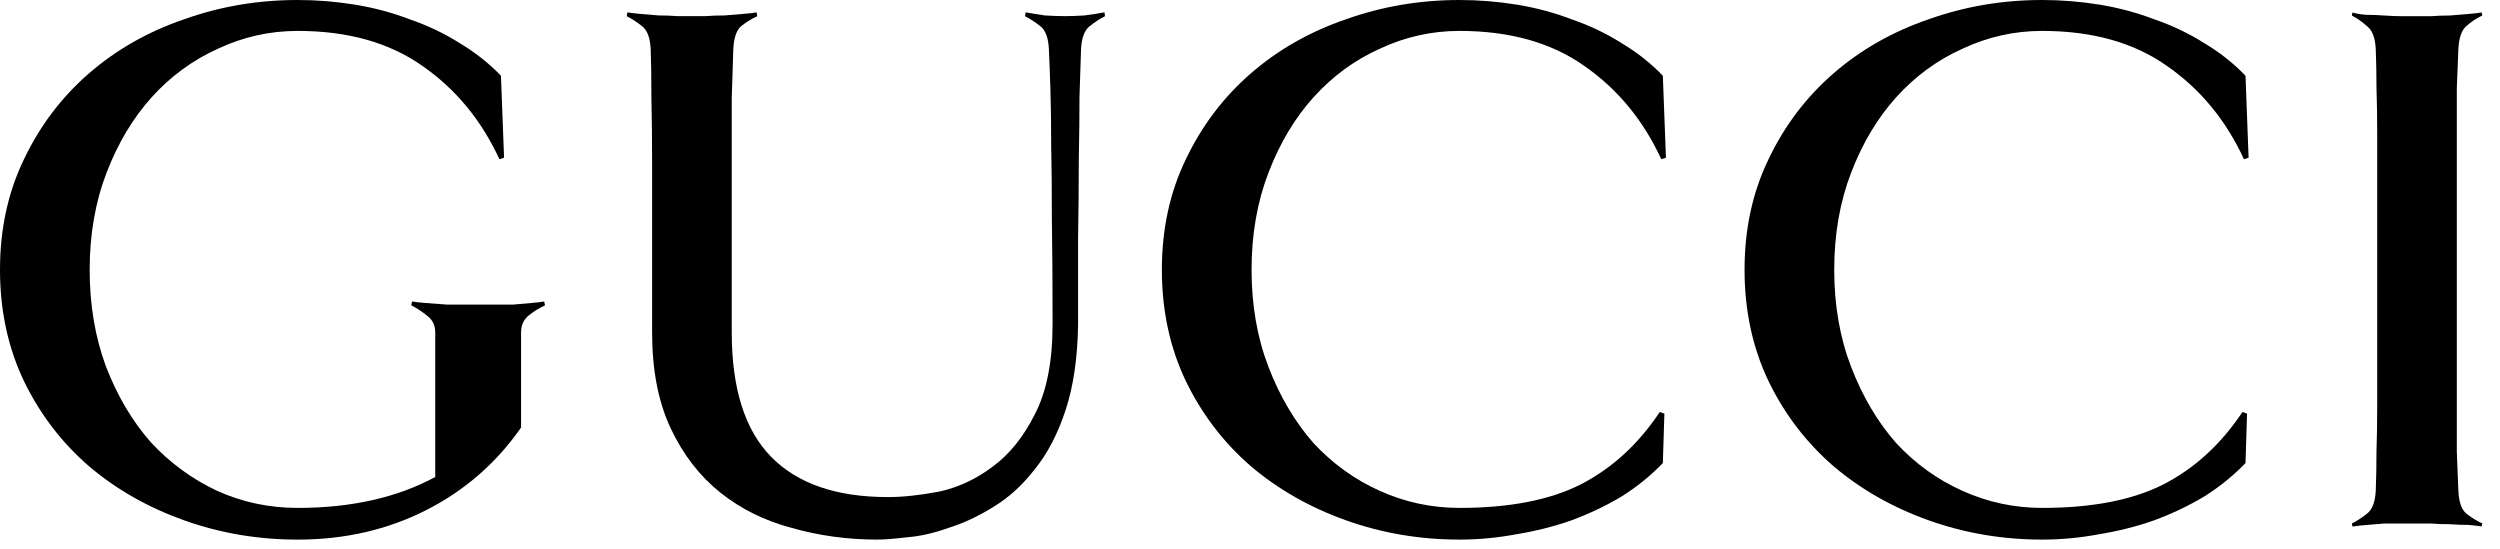
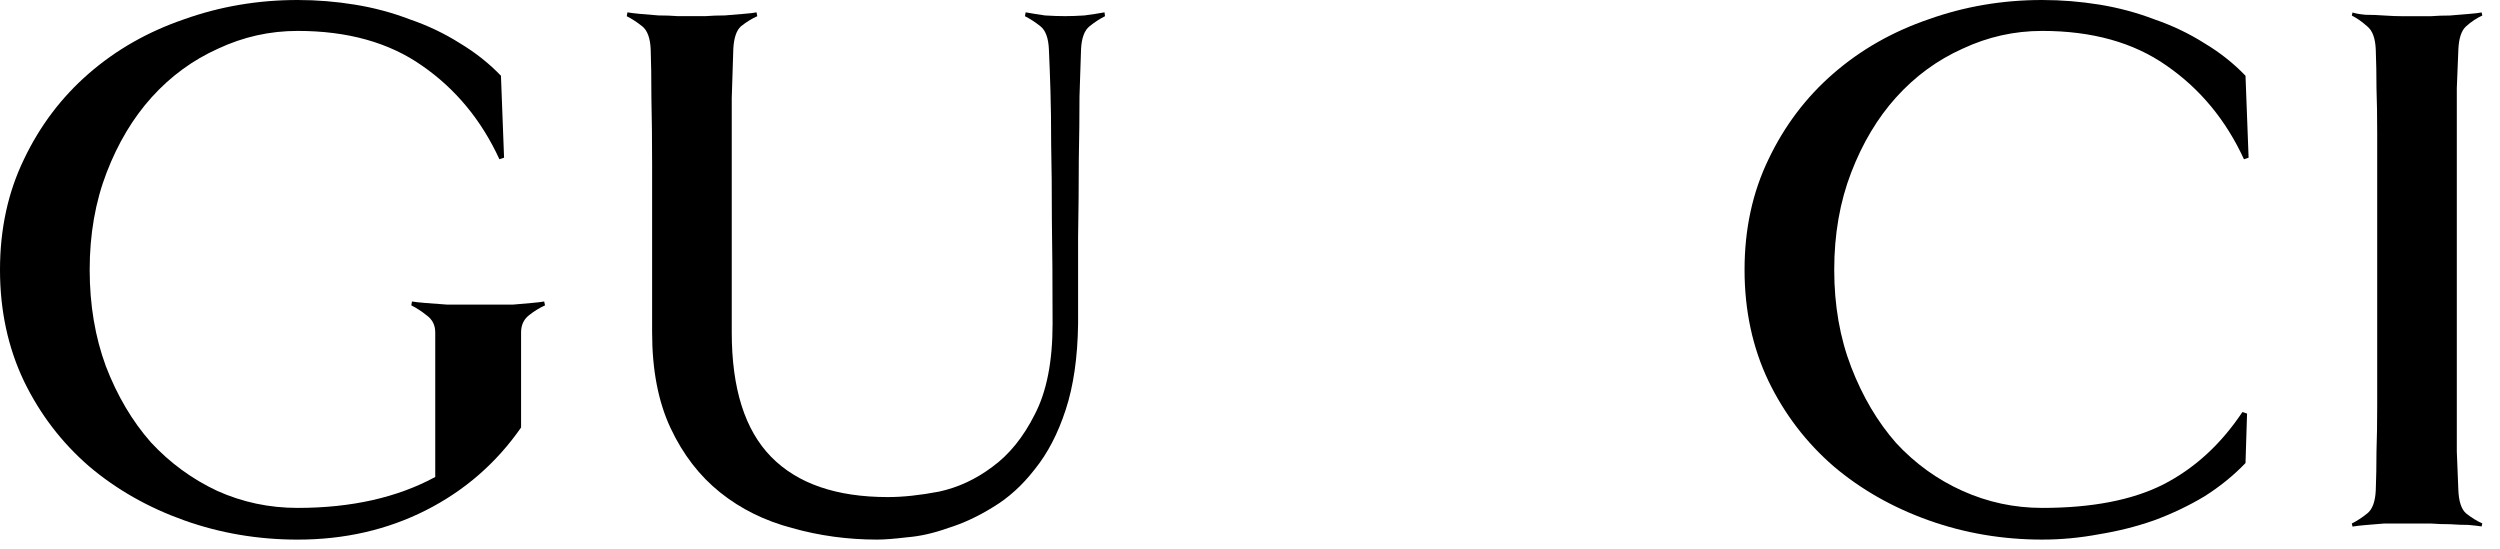
<svg xmlns="http://www.w3.org/2000/svg" fill="none" viewBox="0 0 123 27" height="27" width="123">
  <path fill="black" d="M110.631 7.759L110.403 7.835C109.516 5.908 108.248 4.373 106.599 3.232C104.976 2.091 102.935 1.521 100.476 1.521C99.107 1.521 97.801 1.813 96.558 2.396C95.315 2.953 94.225 3.752 93.287 4.792C92.374 5.806 91.638 7.036 91.081 8.482C90.523 9.927 90.244 11.524 90.244 13.274C90.244 15.023 90.523 16.621 91.081 18.066C91.639 19.511 92.374 20.754 93.287 21.794C94.225 22.808 95.315 23.594 96.557 24.152C97.8 24.71 99.107 24.989 100.476 24.989C102.91 24.989 104.888 24.609 106.409 23.848C107.956 23.061 109.262 21.869 110.327 20.272L110.555 20.348L110.479 22.782C109.896 23.391 109.224 23.936 108.463 24.418C107.703 24.875 106.879 25.268 105.991 25.598C105.129 25.901 104.229 26.129 103.291 26.282C102.352 26.459 101.414 26.548 100.476 26.548C98.523 26.548 96.66 26.231 94.885 25.598C93.11 24.963 91.55 24.076 90.206 22.935C88.862 21.768 87.797 20.374 87.011 18.751C86.225 17.103 85.832 15.277 85.832 13.274C85.832 11.271 86.225 9.457 87.012 7.834C87.797 6.186 88.862 4.779 90.206 3.613C91.55 2.446 93.11 1.559 94.885 0.95C96.66 0.317 98.523 0 100.475 0C101.414 0 102.352 0.076 103.291 0.227C104.229 0.38 105.129 0.621 105.991 0.95C106.878 1.255 107.702 1.648 108.463 2.13C109.224 2.586 109.896 3.118 110.479 3.727L110.631 7.759Z" />
  <path fill="black" d="M26.815 15.024C26.536 15.151 26.27 15.315 26.017 15.518C25.764 15.721 25.637 16 25.637 16.355V21.034C24.419 22.783 22.859 24.14 20.957 25.104C19.056 26.067 16.951 26.549 14.644 26.549C12.691 26.549 10.827 26.232 9.052 25.598C7.277 24.964 5.718 24.076 4.374 22.935C3.03 21.768 1.965 20.374 1.179 18.752C0.393 17.103 0 15.277 0 13.274C0 11.271 0.393 9.458 1.18 7.835C1.965 6.187 3.03 4.78 4.374 3.613C5.718 2.446 7.277 1.559 9.052 0.951C10.827 0.317 12.691 0 14.644 0C15.582 0 16.52 0.076 17.458 0.228C18.397 0.38 19.297 0.621 20.158 0.951C21.046 1.255 21.87 1.648 22.631 2.13C23.392 2.587 24.064 3.119 24.647 3.727L24.8 7.759L24.571 7.835C23.684 5.908 22.417 4.374 20.768 3.233C19.145 2.092 17.103 1.521 14.644 1.521C13.275 1.521 11.969 1.813 10.726 2.396C9.484 2.954 8.394 3.753 7.456 4.792C6.543 5.807 5.807 7.037 5.249 8.482C4.691 9.927 4.412 11.525 4.412 13.274C4.412 14.998 4.679 16.583 5.212 18.028C5.769 19.474 6.504 20.717 7.417 21.756C8.356 22.77 9.446 23.569 10.688 24.152C11.931 24.71 13.249 24.989 14.644 24.989C17.281 24.989 19.538 24.482 21.414 23.468V16.355C21.414 16 21.275 15.721 20.996 15.518C20.743 15.315 20.489 15.15 20.236 15.023L20.27 14.833C20.397 14.856 20.625 14.882 20.955 14.909C21.285 14.932 21.627 14.958 21.982 14.985H25.253C25.558 14.962 25.849 14.936 26.128 14.909C26.407 14.886 26.622 14.86 26.774 14.833L26.815 15.024Z" />
  <path fill="black" d="M54.366 0.797C54.113 0.924 53.859 1.089 53.606 1.292C53.352 1.495 53.212 1.875 53.187 2.433C53.164 3.042 53.138 3.815 53.111 4.753C53.111 5.667 53.1 6.707 53.077 7.873C53.077 9.039 53.065 10.307 53.042 11.676V15.936C53.019 17.584 52.816 18.992 52.433 20.158C52.053 21.325 51.546 22.301 50.912 23.086C50.303 23.873 49.619 24.494 48.858 24.95C48.123 25.407 47.387 25.749 46.652 25.977C45.942 26.231 45.27 26.383 44.636 26.434C44.002 26.51 43.507 26.548 43.152 26.548C41.707 26.548 40.312 26.358 38.968 25.978C37.624 25.623 36.445 25.04 35.431 24.228C34.417 23.416 33.606 22.364 32.997 21.071C32.388 19.778 32.084 18.206 32.084 16.354V12.056V8.1C32.084 6.884 32.072 5.794 32.049 4.83C32.049 3.841 32.037 3.042 32.014 2.433C31.991 1.875 31.852 1.495 31.596 1.293C31.343 1.09 31.089 0.925 30.836 0.797L30.87 0.607C30.997 0.631 31.2 0.656 31.48 0.683C31.784 0.707 32.088 0.732 32.392 0.759C32.722 0.759 33.039 0.771 33.342 0.794H34.712C35.017 0.771 35.334 0.759 35.663 0.759C35.993 0.736 36.297 0.711 36.576 0.683C36.88 0.66 37.095 0.635 37.222 0.607L37.257 0.797C36.978 0.924 36.712 1.089 36.458 1.292C36.23 1.495 36.103 1.875 36.078 2.433C36.055 3.042 36.029 3.841 36.002 4.829V16.354C36.002 19.118 36.649 21.16 37.942 22.478C39.235 23.797 41.15 24.456 43.685 24.456C44.42 24.456 45.257 24.367 46.195 24.189C47.134 23.987 48.009 23.581 48.82 22.972C49.657 22.364 50.354 21.502 50.912 20.386C51.495 19.27 51.787 17.787 51.787 15.936C51.787 13.933 51.775 12.221 51.752 10.801C51.752 9.356 51.74 8.126 51.717 7.111C51.717 6.071 51.705 5.184 51.682 4.449C51.659 3.714 51.634 3.042 51.606 2.433C51.583 1.875 51.444 1.495 51.188 1.292C50.935 1.09 50.681 0.925 50.428 0.797L50.462 0.607C50.741 0.658 51.058 0.709 51.413 0.76C51.768 0.783 52.098 0.794 52.403 0.794C52.681 0.794 52.998 0.783 53.353 0.76C53.733 0.71 54.063 0.659 54.342 0.607L54.366 0.797Z" />
-   <path fill="black" d="M81.964 7.759L81.736 7.835C80.848 5.908 79.58 4.373 77.932 3.232C76.309 2.091 74.268 1.521 71.808 1.521C70.439 1.521 69.134 1.813 67.891 2.396C66.648 2.953 65.558 3.752 64.62 4.792C63.707 5.806 62.971 7.036 62.414 8.482C61.856 9.927 61.577 11.524 61.577 13.274C61.577 15.023 61.856 16.621 62.414 18.066C62.971 19.511 63.707 20.754 64.62 21.794C65.558 22.808 66.648 23.594 67.89 24.152C69.133 24.71 70.439 24.989 71.808 24.989C74.243 24.989 76.221 24.609 77.742 23.848C79.289 23.061 80.595 21.869 81.66 20.272L81.888 20.348L81.812 22.782C81.229 23.391 80.557 23.936 79.796 24.418C79.036 24.875 78.212 25.268 77.324 25.598C76.462 25.901 75.562 26.129 74.624 26.282C73.685 26.459 72.747 26.548 71.809 26.548C69.856 26.548 67.992 26.231 66.217 25.598C64.442 24.963 62.883 24.076 61.539 22.935C60.195 21.768 59.13 20.374 58.344 18.751C57.557 17.103 57.164 15.277 57.164 13.274C57.164 11.271 57.557 9.457 58.344 7.834C59.131 6.186 60.196 4.779 61.539 3.613C62.883 2.446 64.442 1.559 66.217 0.95C67.992 0.317 69.856 0 71.809 0C72.747 0 73.685 0.076 74.623 0.227C75.562 0.38 76.462 0.621 77.323 0.95C78.211 1.255 79.035 1.648 79.796 2.13C80.557 2.586 81.229 3.118 81.812 3.727L81.964 7.759Z" />
  <path fill="black" d="M122.095 25.901C121.968 25.879 121.753 25.854 121.449 25.826C121.17 25.826 120.866 25.815 120.536 25.791C120.206 25.791 119.889 25.78 119.585 25.757H117.304C116.999 25.78 116.695 25.805 116.39 25.832C116.111 25.856 115.896 25.881 115.744 25.908L115.709 25.756C115.962 25.63 116.216 25.465 116.469 25.261C116.723 25.059 116.863 24.678 116.888 24.12C116.911 23.512 116.923 22.878 116.923 22.218C116.946 21.559 116.958 20.811 116.958 19.974V17.121V13.28V9.438V6.548C116.958 5.711 116.946 4.975 116.923 4.341C116.923 3.682 116.911 3.048 116.888 2.44C116.865 1.882 116.725 1.502 116.47 1.299C116.217 1.071 115.963 0.893 115.71 0.766L115.744 0.614C115.896 0.665 116.111 0.703 116.39 0.728C116.695 0.728 116.999 0.74 117.303 0.763C117.633 0.787 117.95 0.798 118.254 0.798H119.585C119.889 0.775 120.206 0.763 120.535 0.763C120.866 0.74 121.17 0.715 121.449 0.687C121.753 0.664 121.968 0.639 122.095 0.611L122.13 0.764C121.851 0.891 121.585 1.068 121.331 1.296C121.103 1.499 120.976 1.879 120.951 2.436C120.928 3.046 120.902 3.68 120.875 4.339V22.216C120.898 22.875 120.924 23.509 120.951 24.117C120.974 24.675 121.1 25.056 121.331 25.258C121.584 25.461 121.851 25.626 122.13 25.753L122.095 25.901Z" />
</svg>